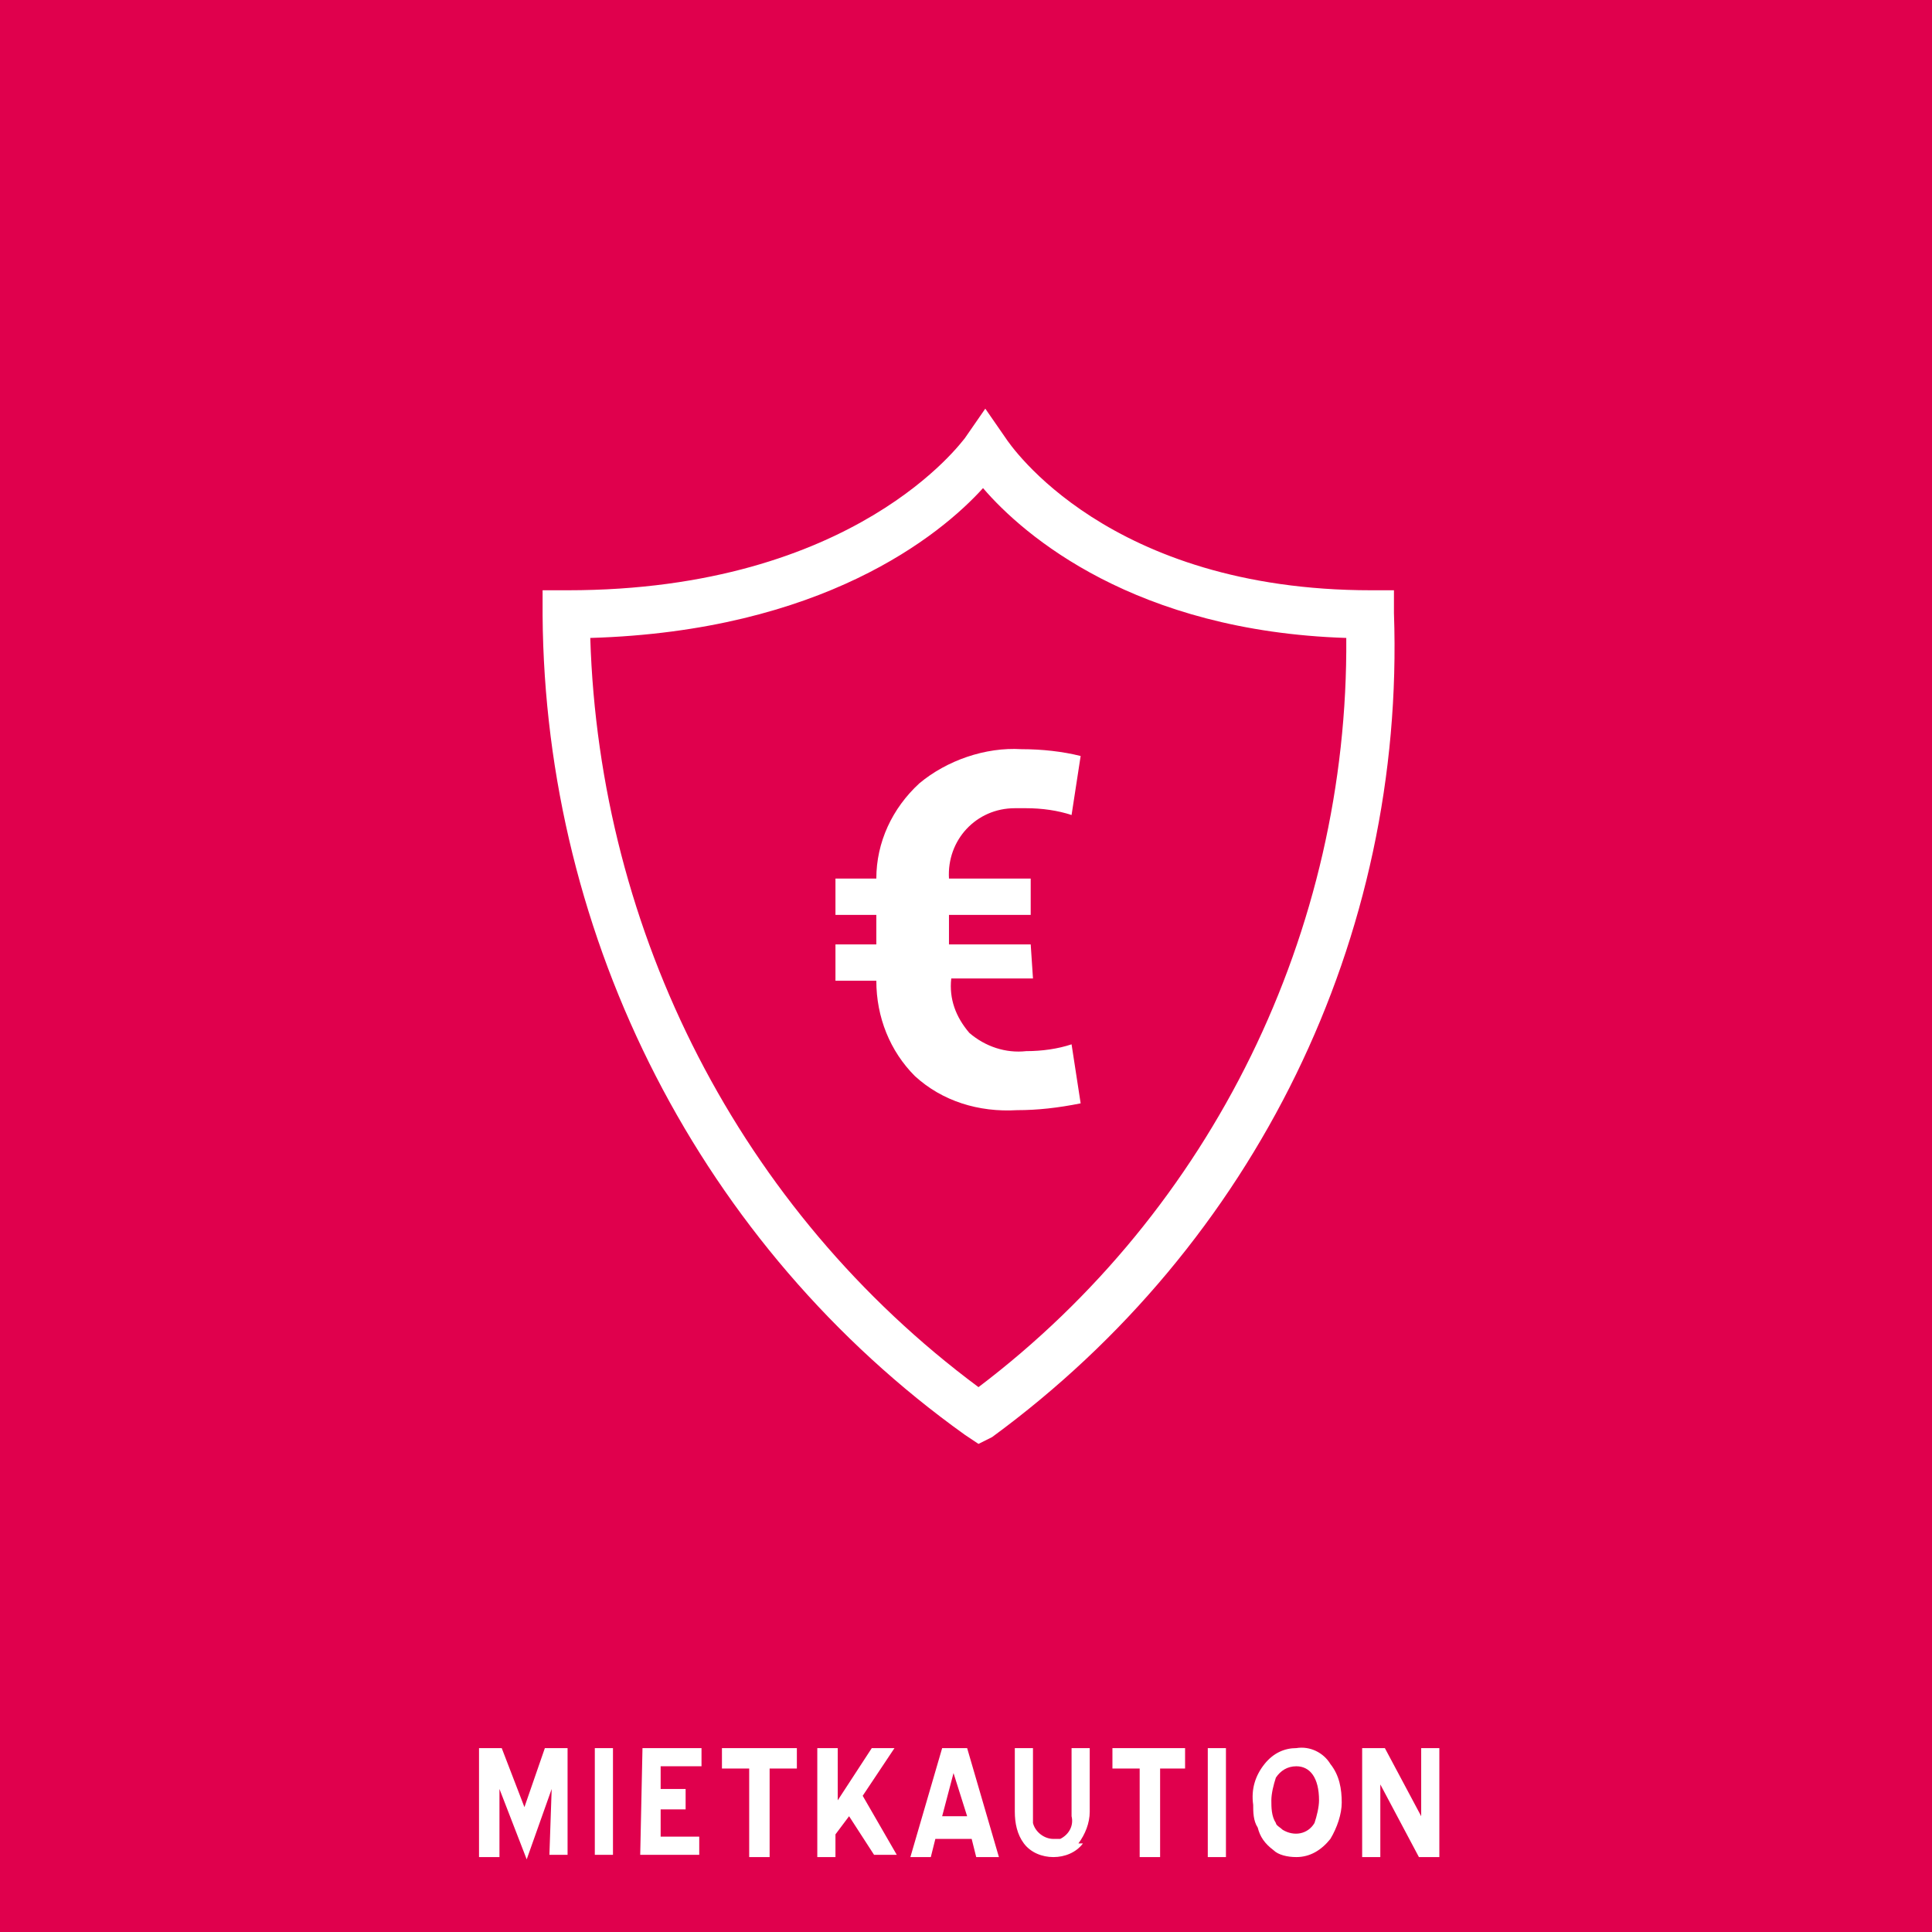
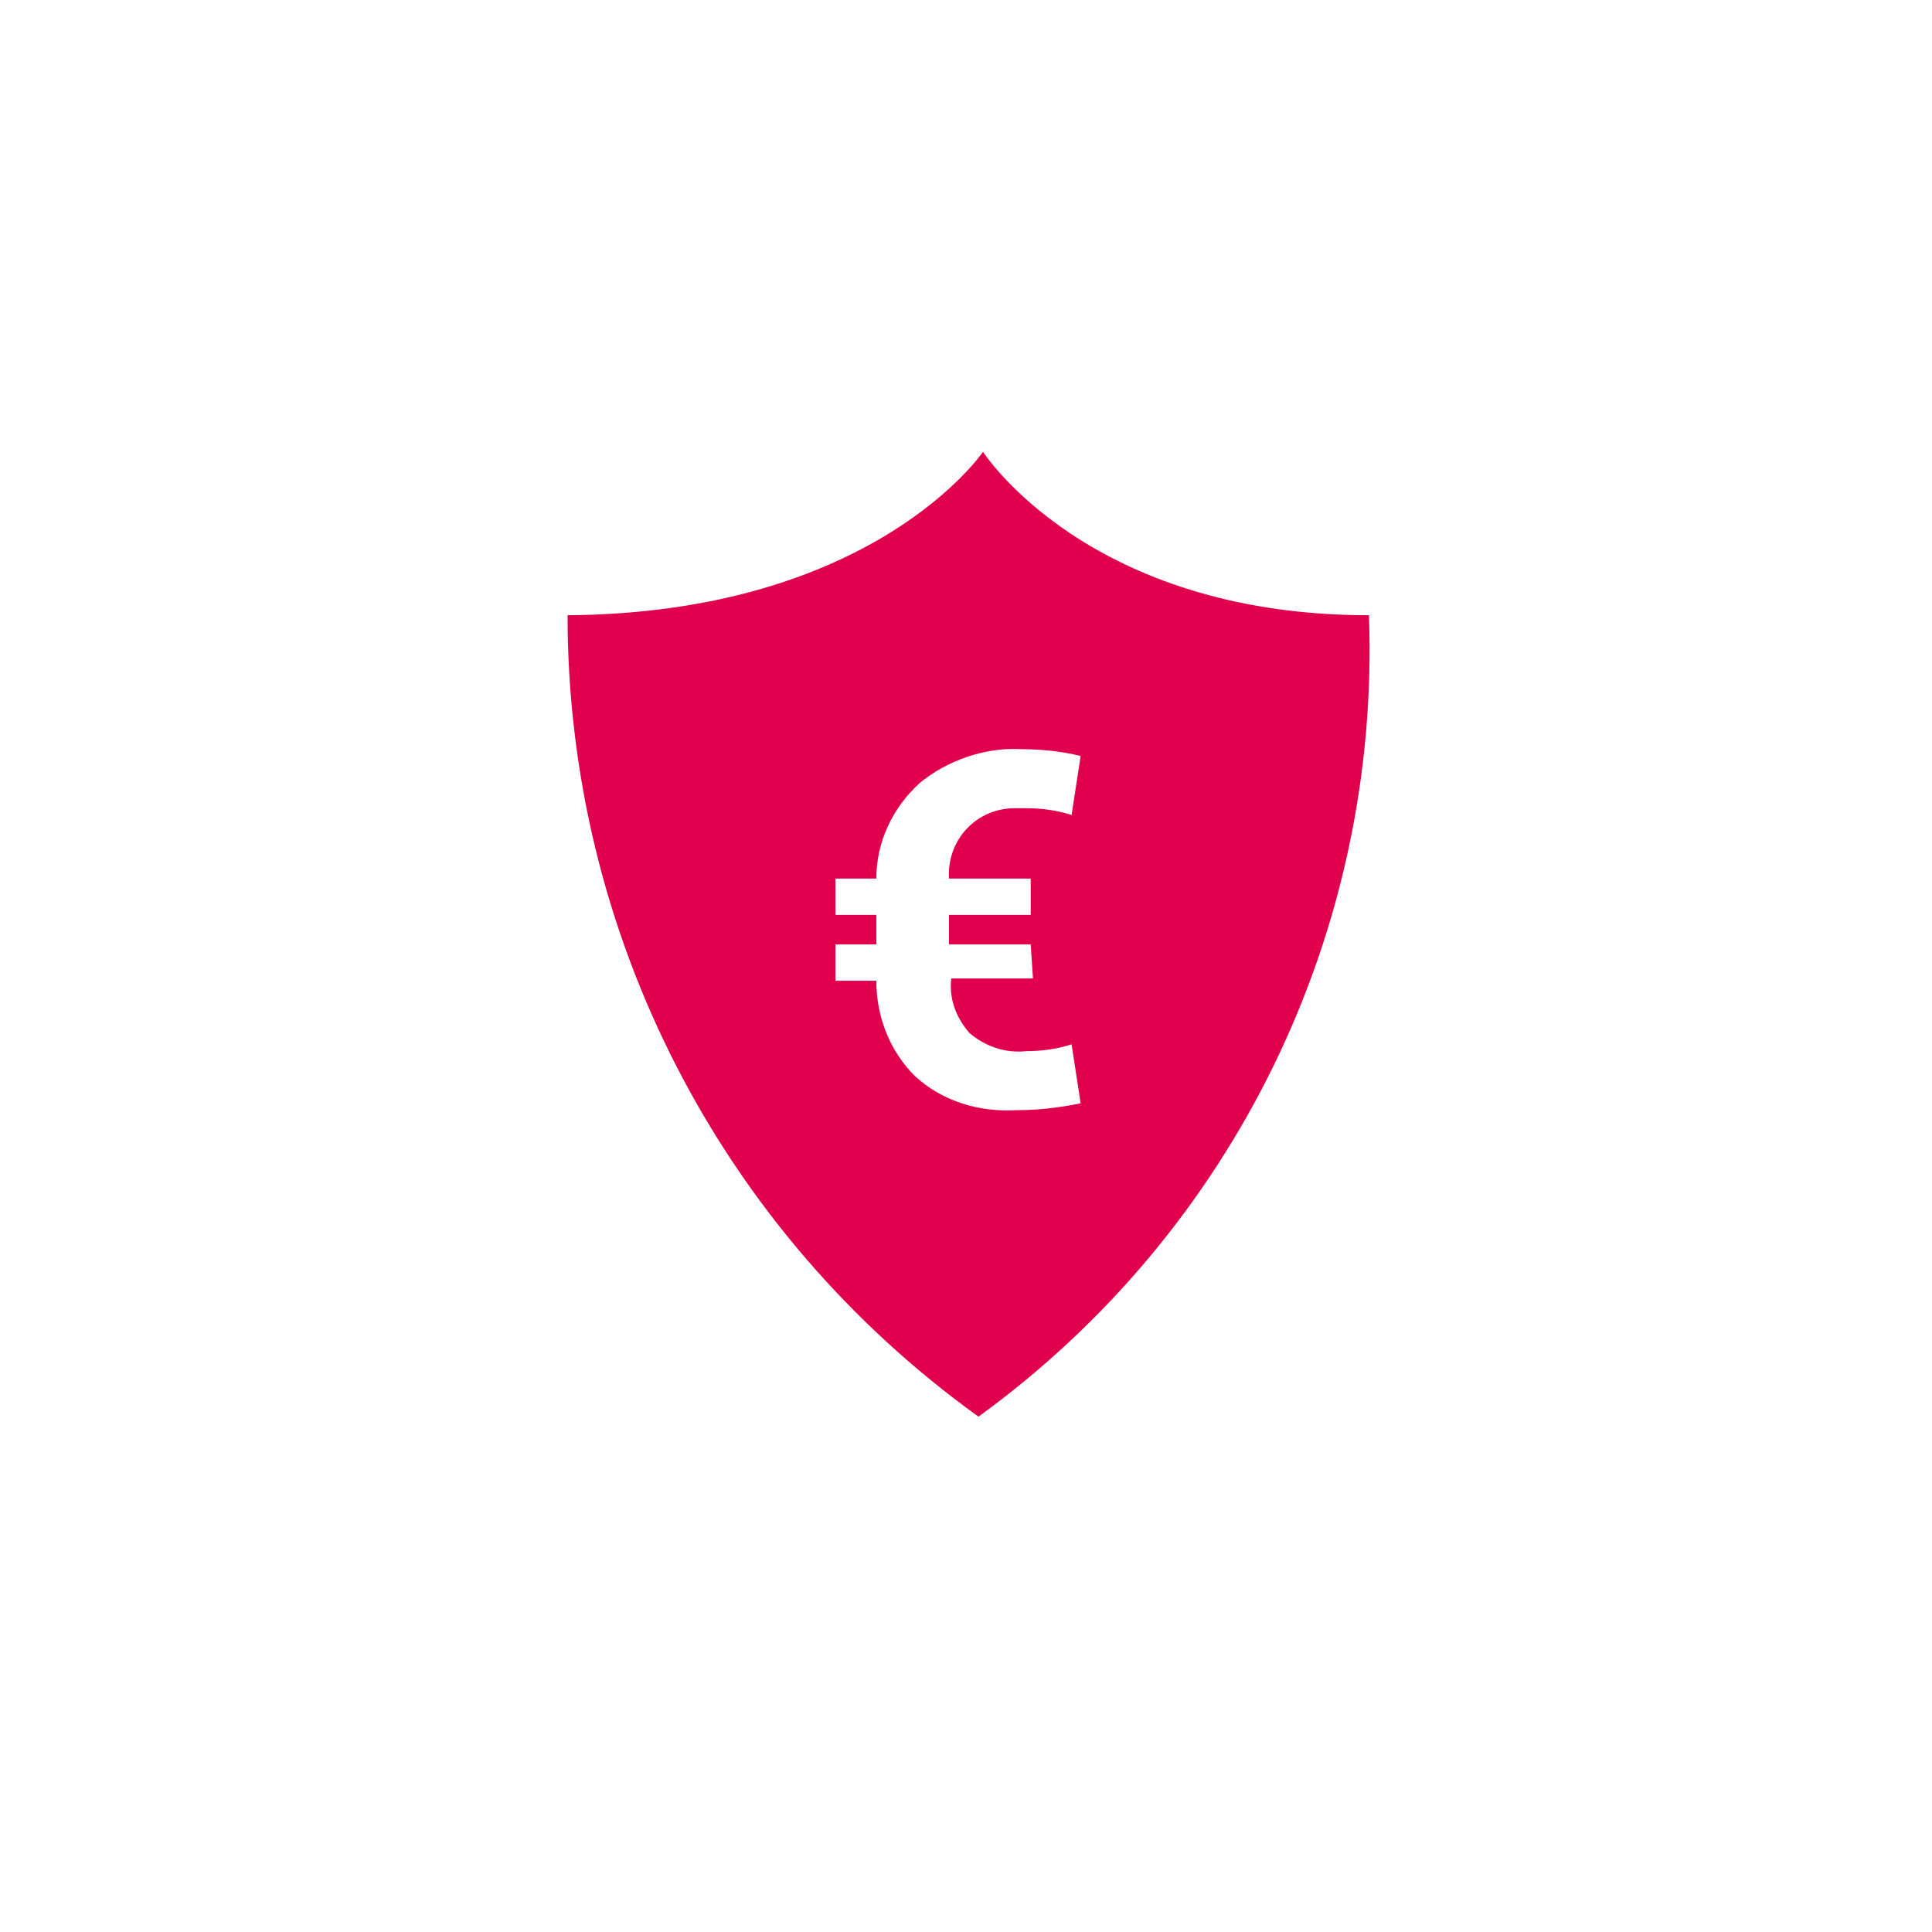
<svg xmlns="http://www.w3.org/2000/svg" version="1.1" id="Ebene_1" x="0px" y="0px" viewBox="0 0 85.1 85.1" style="enable-background:new 0 0 85.1 85.1;" xml:space="preserve">
  <style type="text/css">
	.st0{fill:#E0004D;}
	.st1{fill:#FFFFFF;}
</style>
  <title>icons-for-export</title>
-   <rect y="0" class="st0" width="85.1" height="85.1" />
  <path class="st0" d="M43.1,62.4C54.4,54.2,60.8,41,60.3,27.1c-12.4,0-17-7.2-17-7.2S38.5,27,25,27.1C25,41.1,31.7,54.2,43.1,62.4" />
-   <path class="st1" d="M43.1,63.6l-0.6-0.4C30.9,54.9,24,41.4,23.9,27.1V26H25c12.7,0,17.4-6.6,17.5-6.7l0.9-1.3l0.9,1.3  c0.2,0.3,4.5,6.7,16.1,6.7h1v1c0.5,14.3-6.1,27.8-17.7,36.3L43.1,63.6z M26,28.1c0.4,13,6.6,25.2,17.1,33  c10.3-7.8,16.3-20.1,16.2-33c-9.3-0.3-14.2-4.5-16-6.6C41.4,23.6,36.2,27.8,26,28.1z" />
  <path class="st1" d="M45.4,41.6h-3.6v-1.3h3.6v-1.6h-3.6c-0.1-1.7,1.2-3.1,2.9-3.1c0.2,0,0.3,0,0.5,0c0.7,0,1.4,0.1,2,0.3l0.4-2.6  c-0.8-0.2-1.7-0.3-2.6-0.3c-1.6-0.1-3.3,0.5-4.5,1.5c-1.2,1.1-1.9,2.6-1.9,4.2h-1.8v1.6h1.8v1.3h-1.8v1.6h1.8c0,1.6,0.6,3.1,1.7,4.2  c1.2,1.1,2.8,1.6,4.5,1.5c0.9,0,1.8-0.1,2.8-0.3l-0.4-2.6c-0.6,0.2-1.3,0.3-2,0.3c-0.9,0.1-1.8-0.2-2.5-0.8  c-0.6-0.7-0.9-1.5-0.8-2.4h3.6L45.4,41.6L45.4,41.6z" />
-   <path class="st1" d="M62.5,81.8h0.9V77h-0.8v3L61,77h-1v4.8h0.8v-3.2L62.5,81.8z M57.1,81.8c0.6,0,1.1-0.3,1.5-0.8  c0.3-0.5,0.5-1.1,0.5-1.6c0-0.6-0.1-1.2-0.5-1.7c-0.3-0.5-0.9-0.8-1.5-0.7l0,0c-0.5,0-1,0.2-1.4,0.7l0,0c-0.4,0.5-0.6,1.1-0.5,1.8  c0,0.3,0,0.7,0.2,1c0.1,0.4,0.3,0.7,0.7,1C56.3,81.7,56.7,81.8,57.1,81.8L57.1,81.8L57.1,81.8z M58.1,79.3c0,0.3-0.1,0.7-0.2,1  c-0.3,0.5-0.9,0.6-1.4,0.3c-0.1-0.1-0.3-0.2-0.3-0.3c-0.2-0.3-0.2-0.7-0.2-1c0-0.3,0.1-0.7,0.2-1c0.2-0.3,0.5-0.5,0.9-0.5  C57.7,77.8,58.1,78.3,58.1,79.3 M53.2,81.8H54V77h-0.8L53.2,81.8L53.2,81.8z M52.2,77.9V77h-3.2v0.9h1.2v3.9h0.9v-3.9L52.2,77.9  L52.2,77.9z M47.5,81.2c0.3-0.4,0.5-0.9,0.5-1.4V77h-0.8v3c0.1,0.4-0.1,0.8-0.5,1c-0.1,0-0.2,0-0.3,0c-0.4,0-0.8-0.3-0.9-0.7  c0-0.1,0-0.2,0-0.3v-3h-0.8v2.8c0,0.5,0.1,1,0.4,1.4c0.3,0.4,0.8,0.6,1.3,0.6c0.5,0,1-0.2,1.3-0.6 M41.5,77l-1.4,4.8H41l0.2-0.8h1.6  l0.2,0.8H44L42.6,77H41.5z M42,78.1l0.6,1.9h-1.1L42,78.1z M38.5,81.7h1L38,79.1l1.4-2.1h-1l-1.5,2.3V77H36v4.8h0.8v-1l0.6-0.8  L38.5,81.7z M35.1,77.8V77h-3.3v0.9H33v3.9h0.9v-3.9H35.1L35.1,77.8z M28.2,81.7h2.6v-0.8h-1.7v-1.2h1.1v-0.9h-1.1v-1h1.8V77h-2.6  L28.2,81.7L28.2,81.7z M26.2,81.7H27V77h-0.8L26.2,81.7L26.2,81.7z M24.2,81.7H25V77h-1l-0.9,2.6l-1-2.6h-1v4.8H22v-3l1.2,3.1  l1.1-3.1L24.2,81.7L24.2,81.7z" />
</svg>